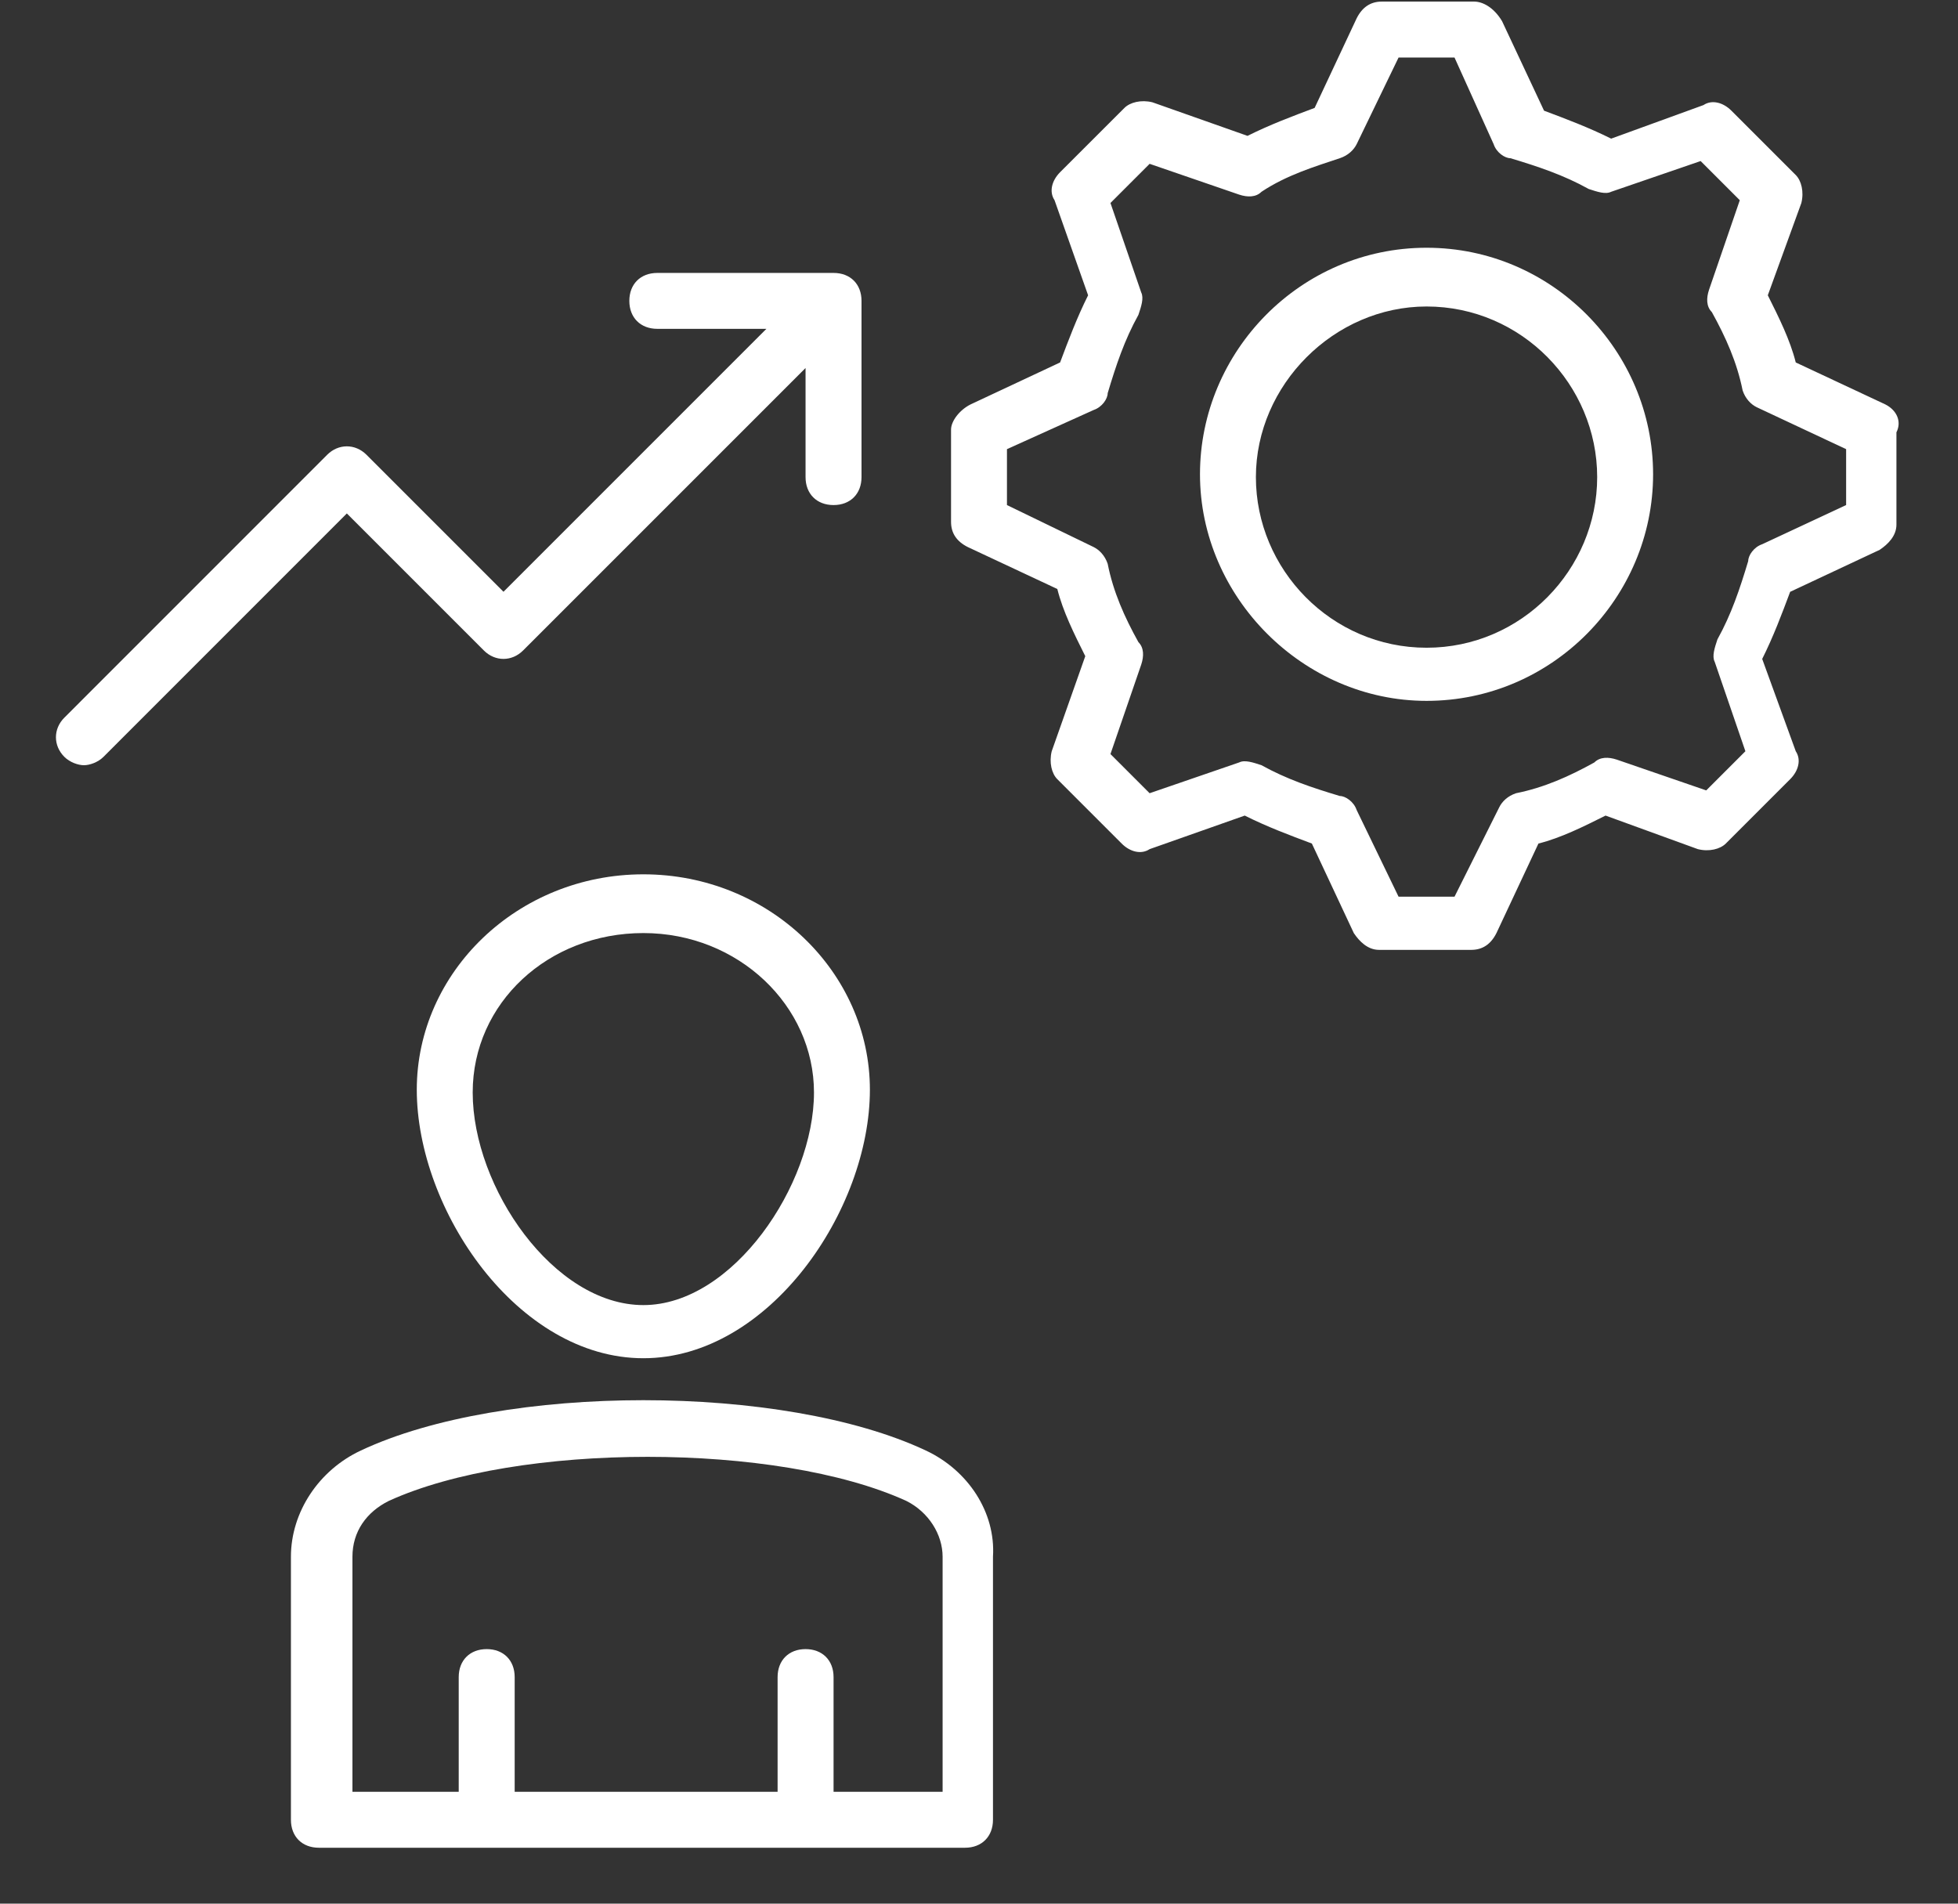
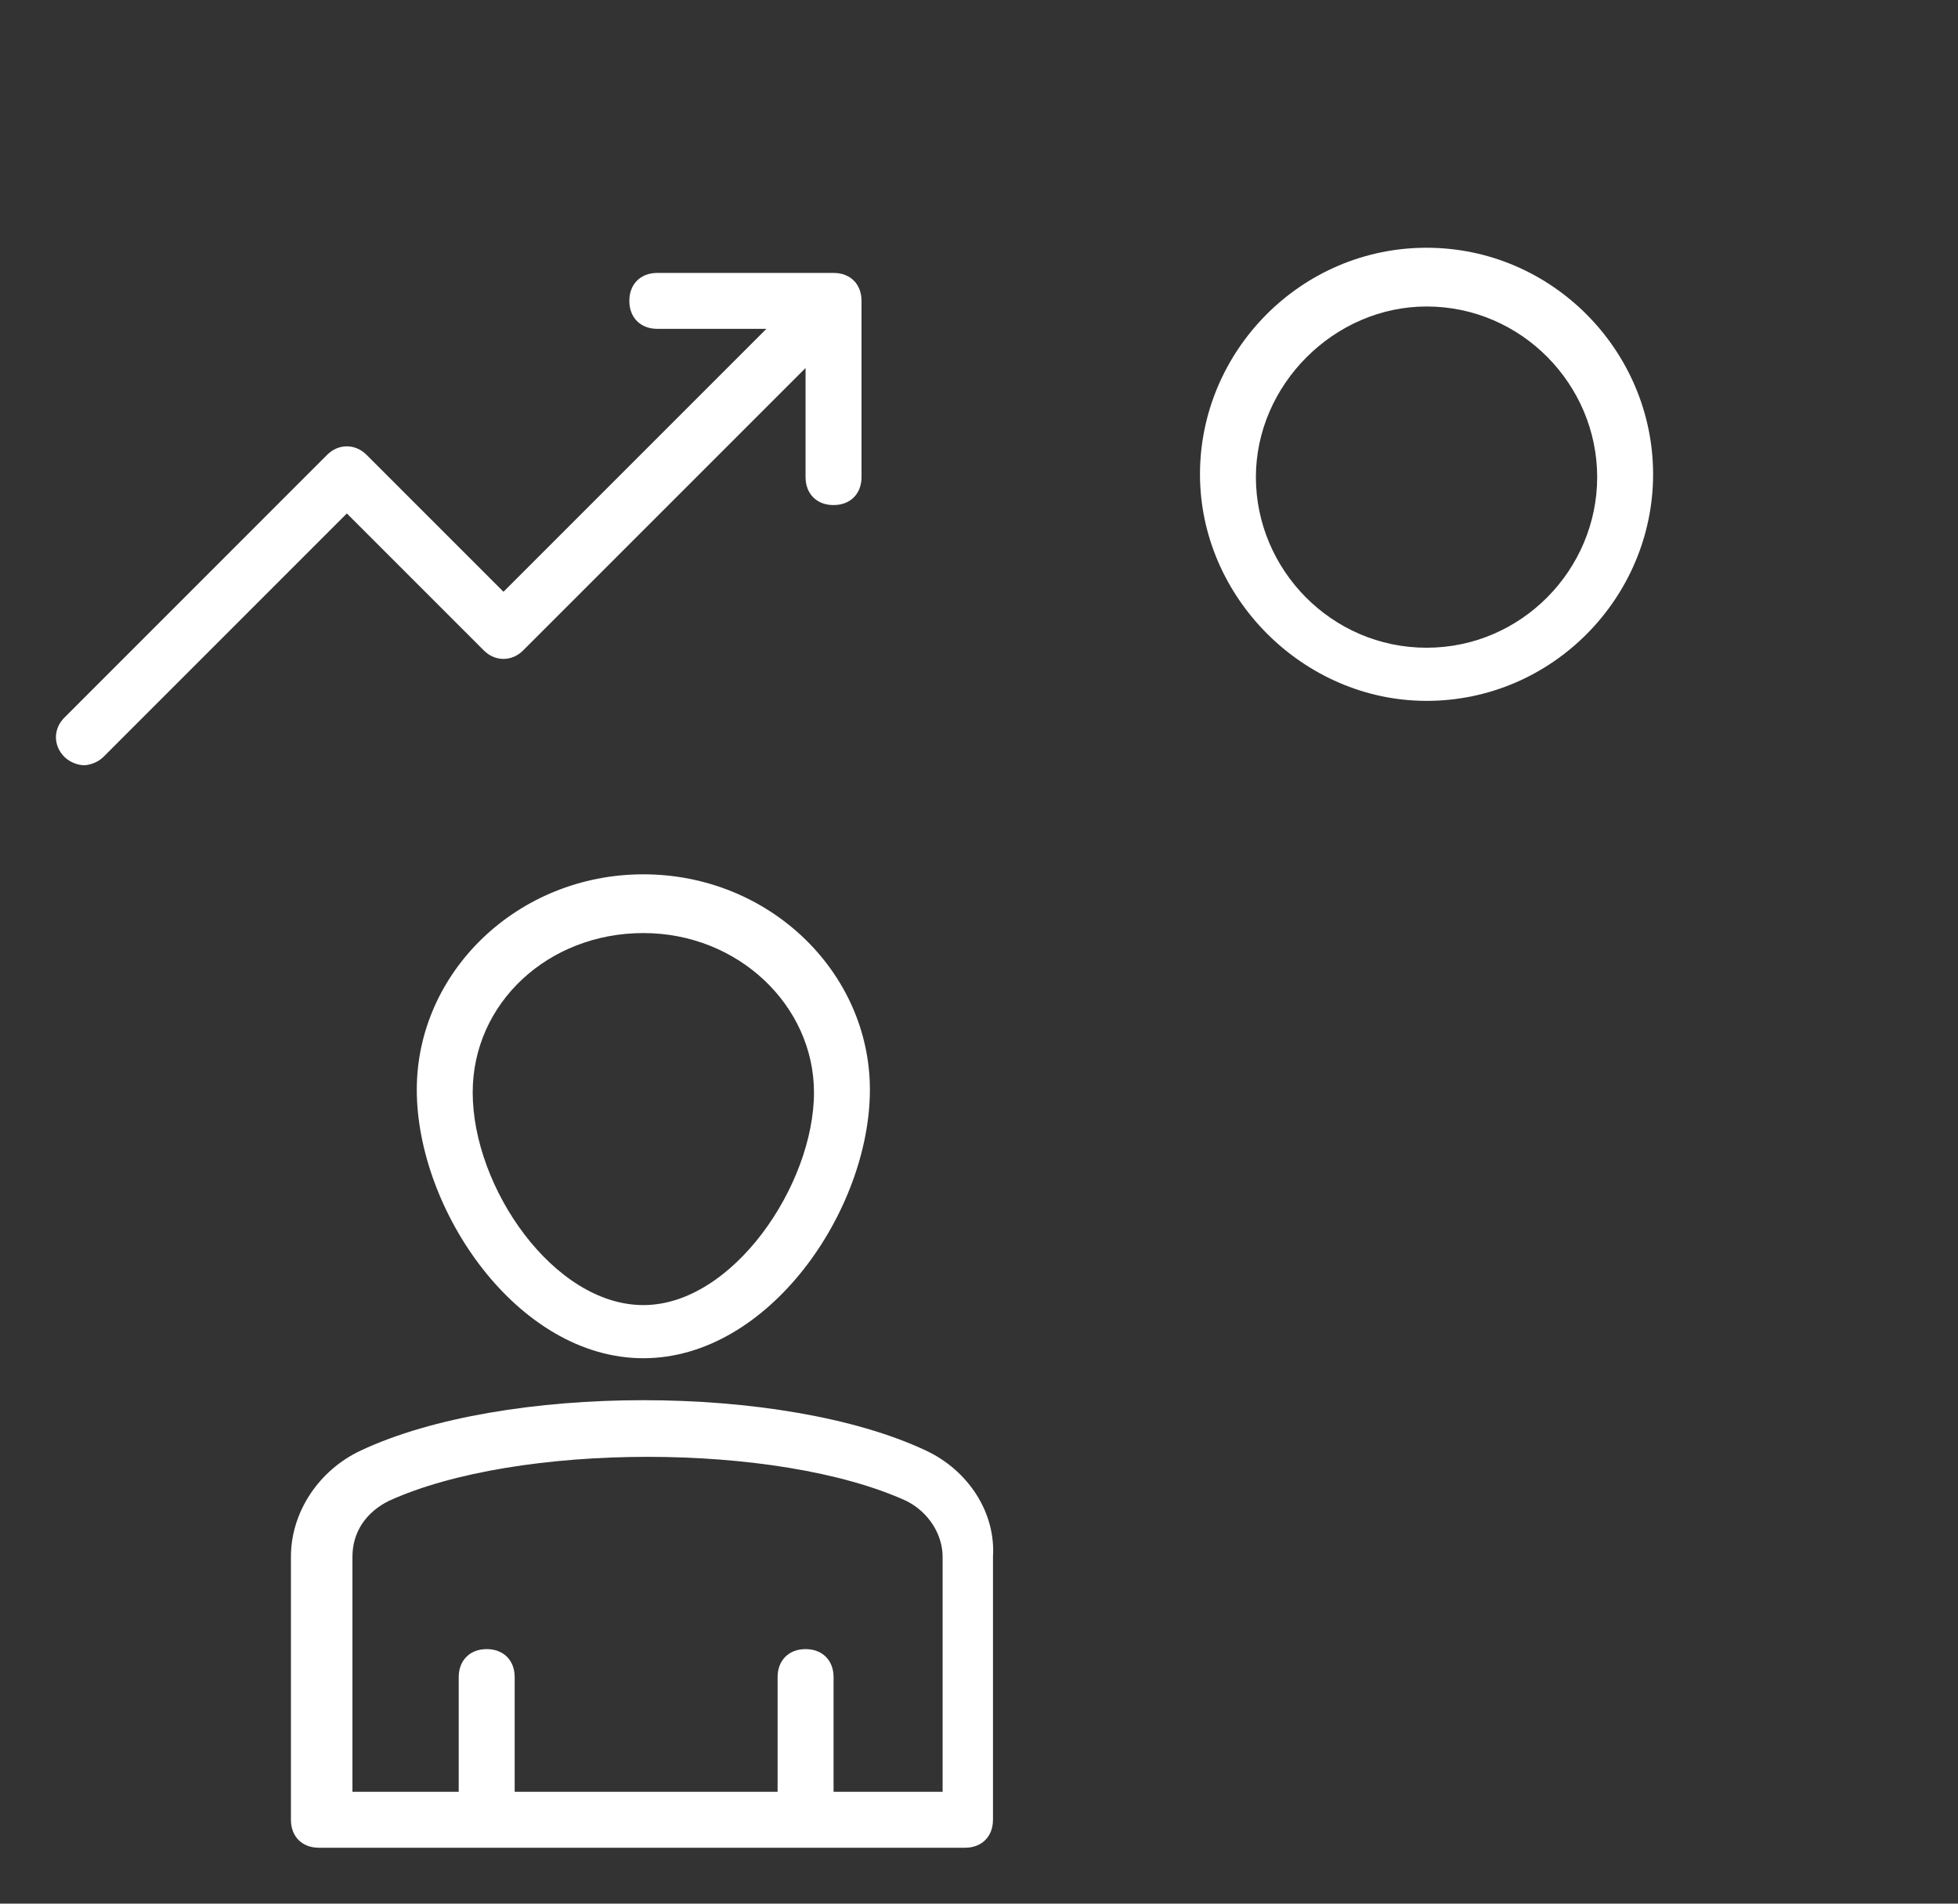
<svg xmlns="http://www.w3.org/2000/svg" width="36" height="35" viewBox="0 0 36 35" fill="none">
  <rect x="0" y="0" width="36" height="35" fill="#333333" stroke="none" />
-   <path d="M34.663 7.435L33.017 6.664C32.914 6.252 32.709 5.841 32.503 5.429L33.12 3.732C33.171 3.526 33.12 3.321 33.017 3.218L31.834 2.035C31.68 1.881 31.474 1.829 31.32 1.932L29.623 2.549C29.211 2.344 28.8 2.189 28.389 2.035L27.617 0.389C27.463 0.132 27.257 0.029 27.103 0.029H25.406C25.2 0.029 25.046 0.132 24.943 0.338L24.171 1.984C23.76 2.138 23.349 2.292 22.937 2.498L21.189 1.881C20.983 1.829 20.777 1.881 20.674 1.984L19.491 3.166C19.337 3.321 19.286 3.526 19.389 3.681L20.006 5.429C19.8 5.841 19.646 6.252 19.491 6.664L17.846 7.435C17.64 7.538 17.486 7.744 17.486 7.898V9.595C17.486 9.801 17.588 9.955 17.794 10.058L19.44 10.829C19.543 11.241 19.748 11.652 19.954 12.064L19.337 13.812C19.286 14.018 19.337 14.224 19.44 14.326L20.623 15.509C20.777 15.664 20.983 15.715 21.137 15.612L22.886 14.995C23.297 15.201 23.709 15.355 24.12 15.509L24.891 17.155C24.994 17.309 25.148 17.464 25.354 17.464H27.051C27.257 17.464 27.411 17.361 27.514 17.155L28.286 15.509C28.697 15.406 29.108 15.201 29.52 14.995L31.217 15.612C31.423 15.664 31.628 15.612 31.731 15.509L32.914 14.326C33.069 14.172 33.12 13.966 33.017 13.812L32.4 12.115C32.606 11.704 32.76 11.292 32.914 10.881L34.56 10.109C34.714 10.006 34.868 9.852 34.868 9.646V7.949C34.971 7.744 34.868 7.538 34.663 7.435ZM33.943 9.286L32.4 10.006C32.246 10.058 32.143 10.212 32.143 10.315C31.988 10.829 31.834 11.292 31.577 11.755C31.526 11.909 31.474 12.064 31.526 12.166L32.091 13.812L31.371 14.532L29.726 13.966C29.571 13.915 29.417 13.915 29.314 14.018C28.851 14.275 28.389 14.481 27.874 14.584C27.72 14.635 27.617 14.738 27.566 14.841L26.743 16.486H25.714L24.943 14.892C24.891 14.738 24.737 14.635 24.634 14.635C24.12 14.481 23.657 14.326 23.194 14.069C23.04 14.018 22.886 13.966 22.783 14.018L21.137 14.584L20.417 13.864L20.983 12.218C21.034 12.064 21.034 11.909 20.931 11.806C20.674 11.344 20.468 10.881 20.366 10.366C20.314 10.212 20.211 10.109 20.108 10.058L18.514 9.286V8.258L20.108 7.538C20.263 7.486 20.366 7.332 20.366 7.229C20.52 6.715 20.674 6.252 20.931 5.789C20.983 5.635 21.034 5.481 20.983 5.378L20.417 3.732L21.137 3.012L22.783 3.578C22.937 3.629 23.091 3.629 23.194 3.526C23.657 3.218 24.171 3.064 24.634 2.909C24.788 2.858 24.891 2.755 24.943 2.652L25.714 1.058H26.743L27.463 2.652C27.514 2.806 27.669 2.909 27.771 2.909C28.286 3.064 28.748 3.218 29.211 3.475C29.366 3.526 29.52 3.578 29.623 3.526L31.268 2.961L31.988 3.681L31.423 5.326C31.371 5.481 31.371 5.635 31.474 5.738C31.731 6.201 31.937 6.664 32.04 7.178C32.091 7.332 32.194 7.435 32.297 7.486L33.943 8.258V9.286Z" fill="white" />
  <path d="M26.229 4.555C23.914 4.555 22.063 6.458 22.063 8.72C22.063 10.983 23.966 12.886 26.229 12.886C28.543 12.886 30.394 10.983 30.394 8.72C30.394 6.458 28.543 4.555 26.229 4.555ZM26.229 11.909C24.48 11.909 23.091 10.469 23.091 8.772C23.091 7.075 24.531 5.635 26.229 5.635C27.977 5.635 29.366 7.075 29.366 8.772C29.366 10.469 27.977 11.909 26.229 11.909ZM17.023 26.669C14.4 25.435 9.257 25.435 6.634 26.669C5.863 27.029 5.349 27.8 5.349 28.623V33.458C5.349 33.766 5.554 33.972 5.863 33.972H17.743C18.051 33.972 18.257 33.766 18.257 33.458V28.623C18.309 27.8 17.794 27.029 17.023 26.669ZM17.28 32.943H15.326V30.835C15.326 30.526 15.12 30.32 14.811 30.32C14.503 30.32 14.297 30.526 14.297 30.835V32.943H9.463V30.835C9.463 30.526 9.257 30.32 8.949 30.32C8.64 30.32 8.434 30.526 8.434 30.835V32.943H6.48V28.623C6.48 28.16 6.737 27.8 7.149 27.595C9.514 26.515 14.297 26.515 16.663 27.595C17.074 27.8 17.331 28.212 17.331 28.623V32.943H17.28ZM11.829 16.075C9.514 16.075 7.663 17.875 7.663 20.035C7.663 22.246 9.514 24.972 11.829 24.972C14.143 24.972 15.994 22.246 15.994 20.035C15.994 17.875 14.143 16.075 11.829 16.075ZM11.829 23.995C10.183 23.995 8.691 21.835 8.691 20.086C8.691 18.44 10.08 17.155 11.829 17.155C13.577 17.155 14.966 18.492 14.966 20.086C14.966 21.783 13.474 23.995 11.829 23.995ZM8.897 11.96C9.103 12.166 9.411 12.166 9.617 11.96L14.811 6.766V8.772C14.811 9.08 15.017 9.286 15.326 9.286C15.634 9.286 15.84 9.08 15.84 8.772V5.532C15.84 5.223 15.634 5.018 15.326 5.018H12.086C11.777 5.018 11.571 5.223 11.571 5.532C11.571 5.84 11.777 6.046 12.086 6.046H14.091L9.257 10.88L6.737 8.36C6.531 8.155 6.223 8.155 6.017 8.36L1.183 13.195C0.977 13.4 0.977 13.709 1.183 13.915C1.286 14.018 1.44 14.069 1.543 14.069C1.646 14.069 1.8 14.018 1.903 13.915L6.377 9.44L8.897 11.96Z" fill="white" />
</svg>